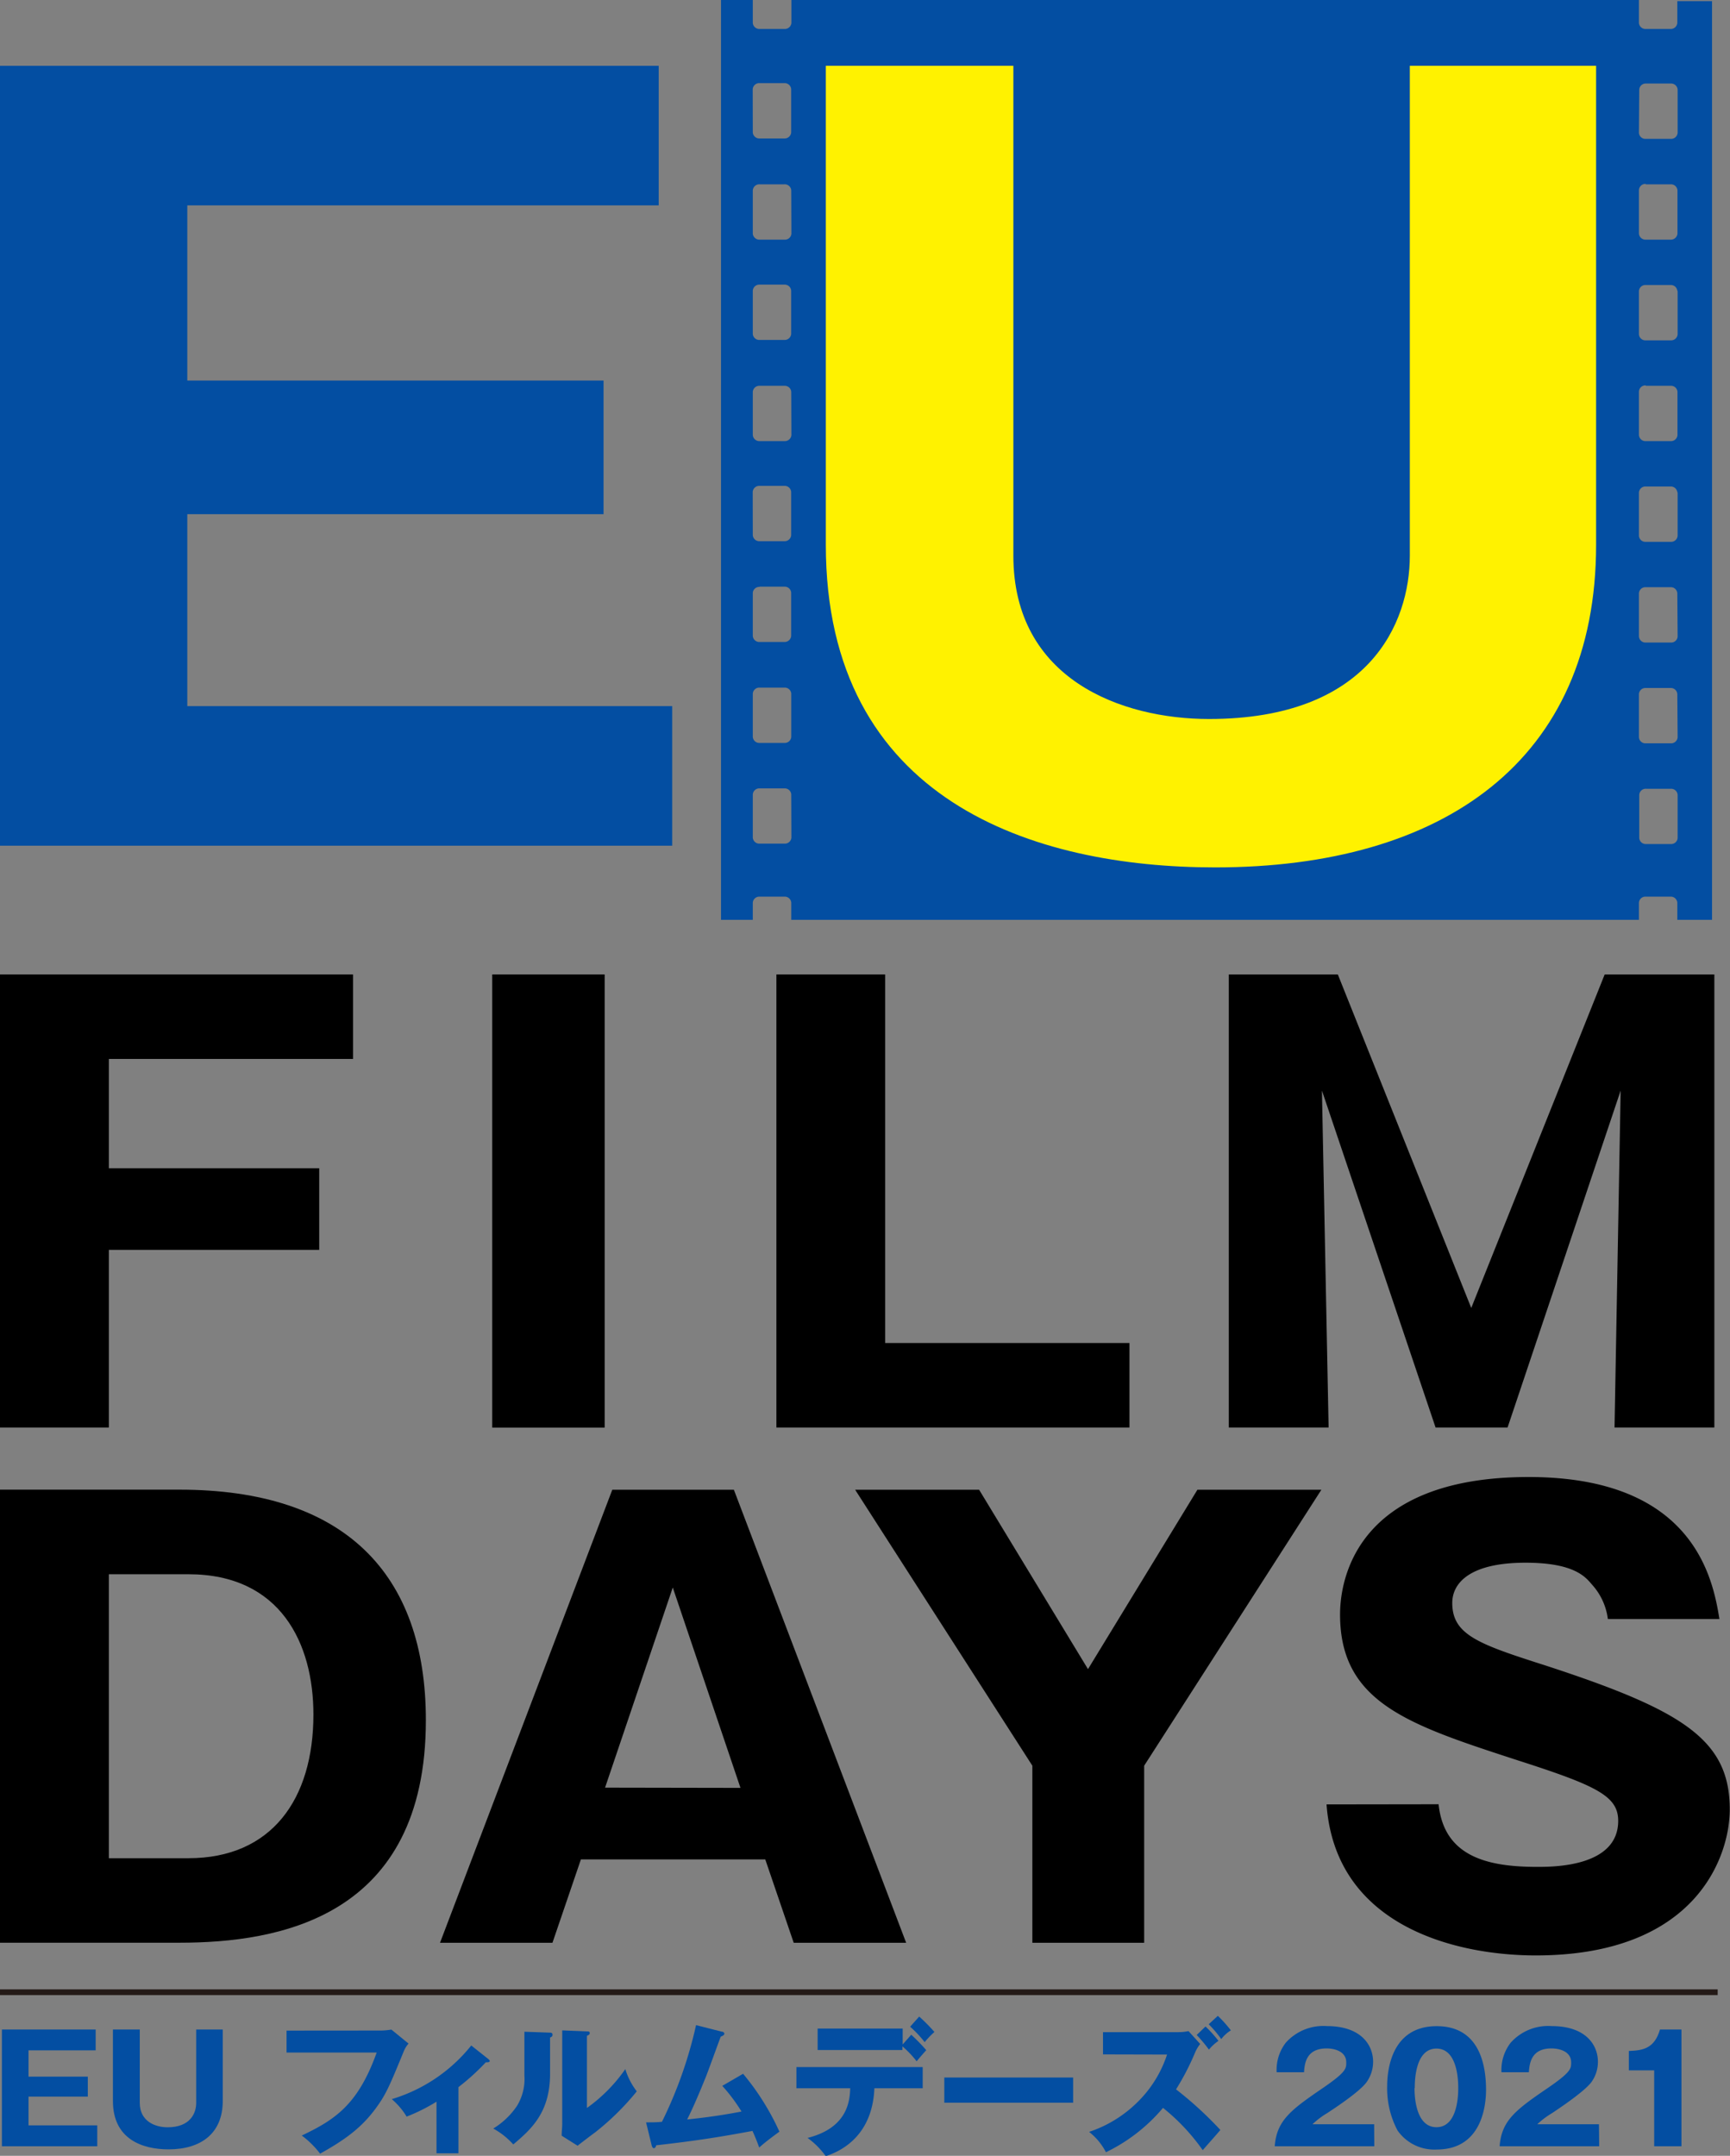
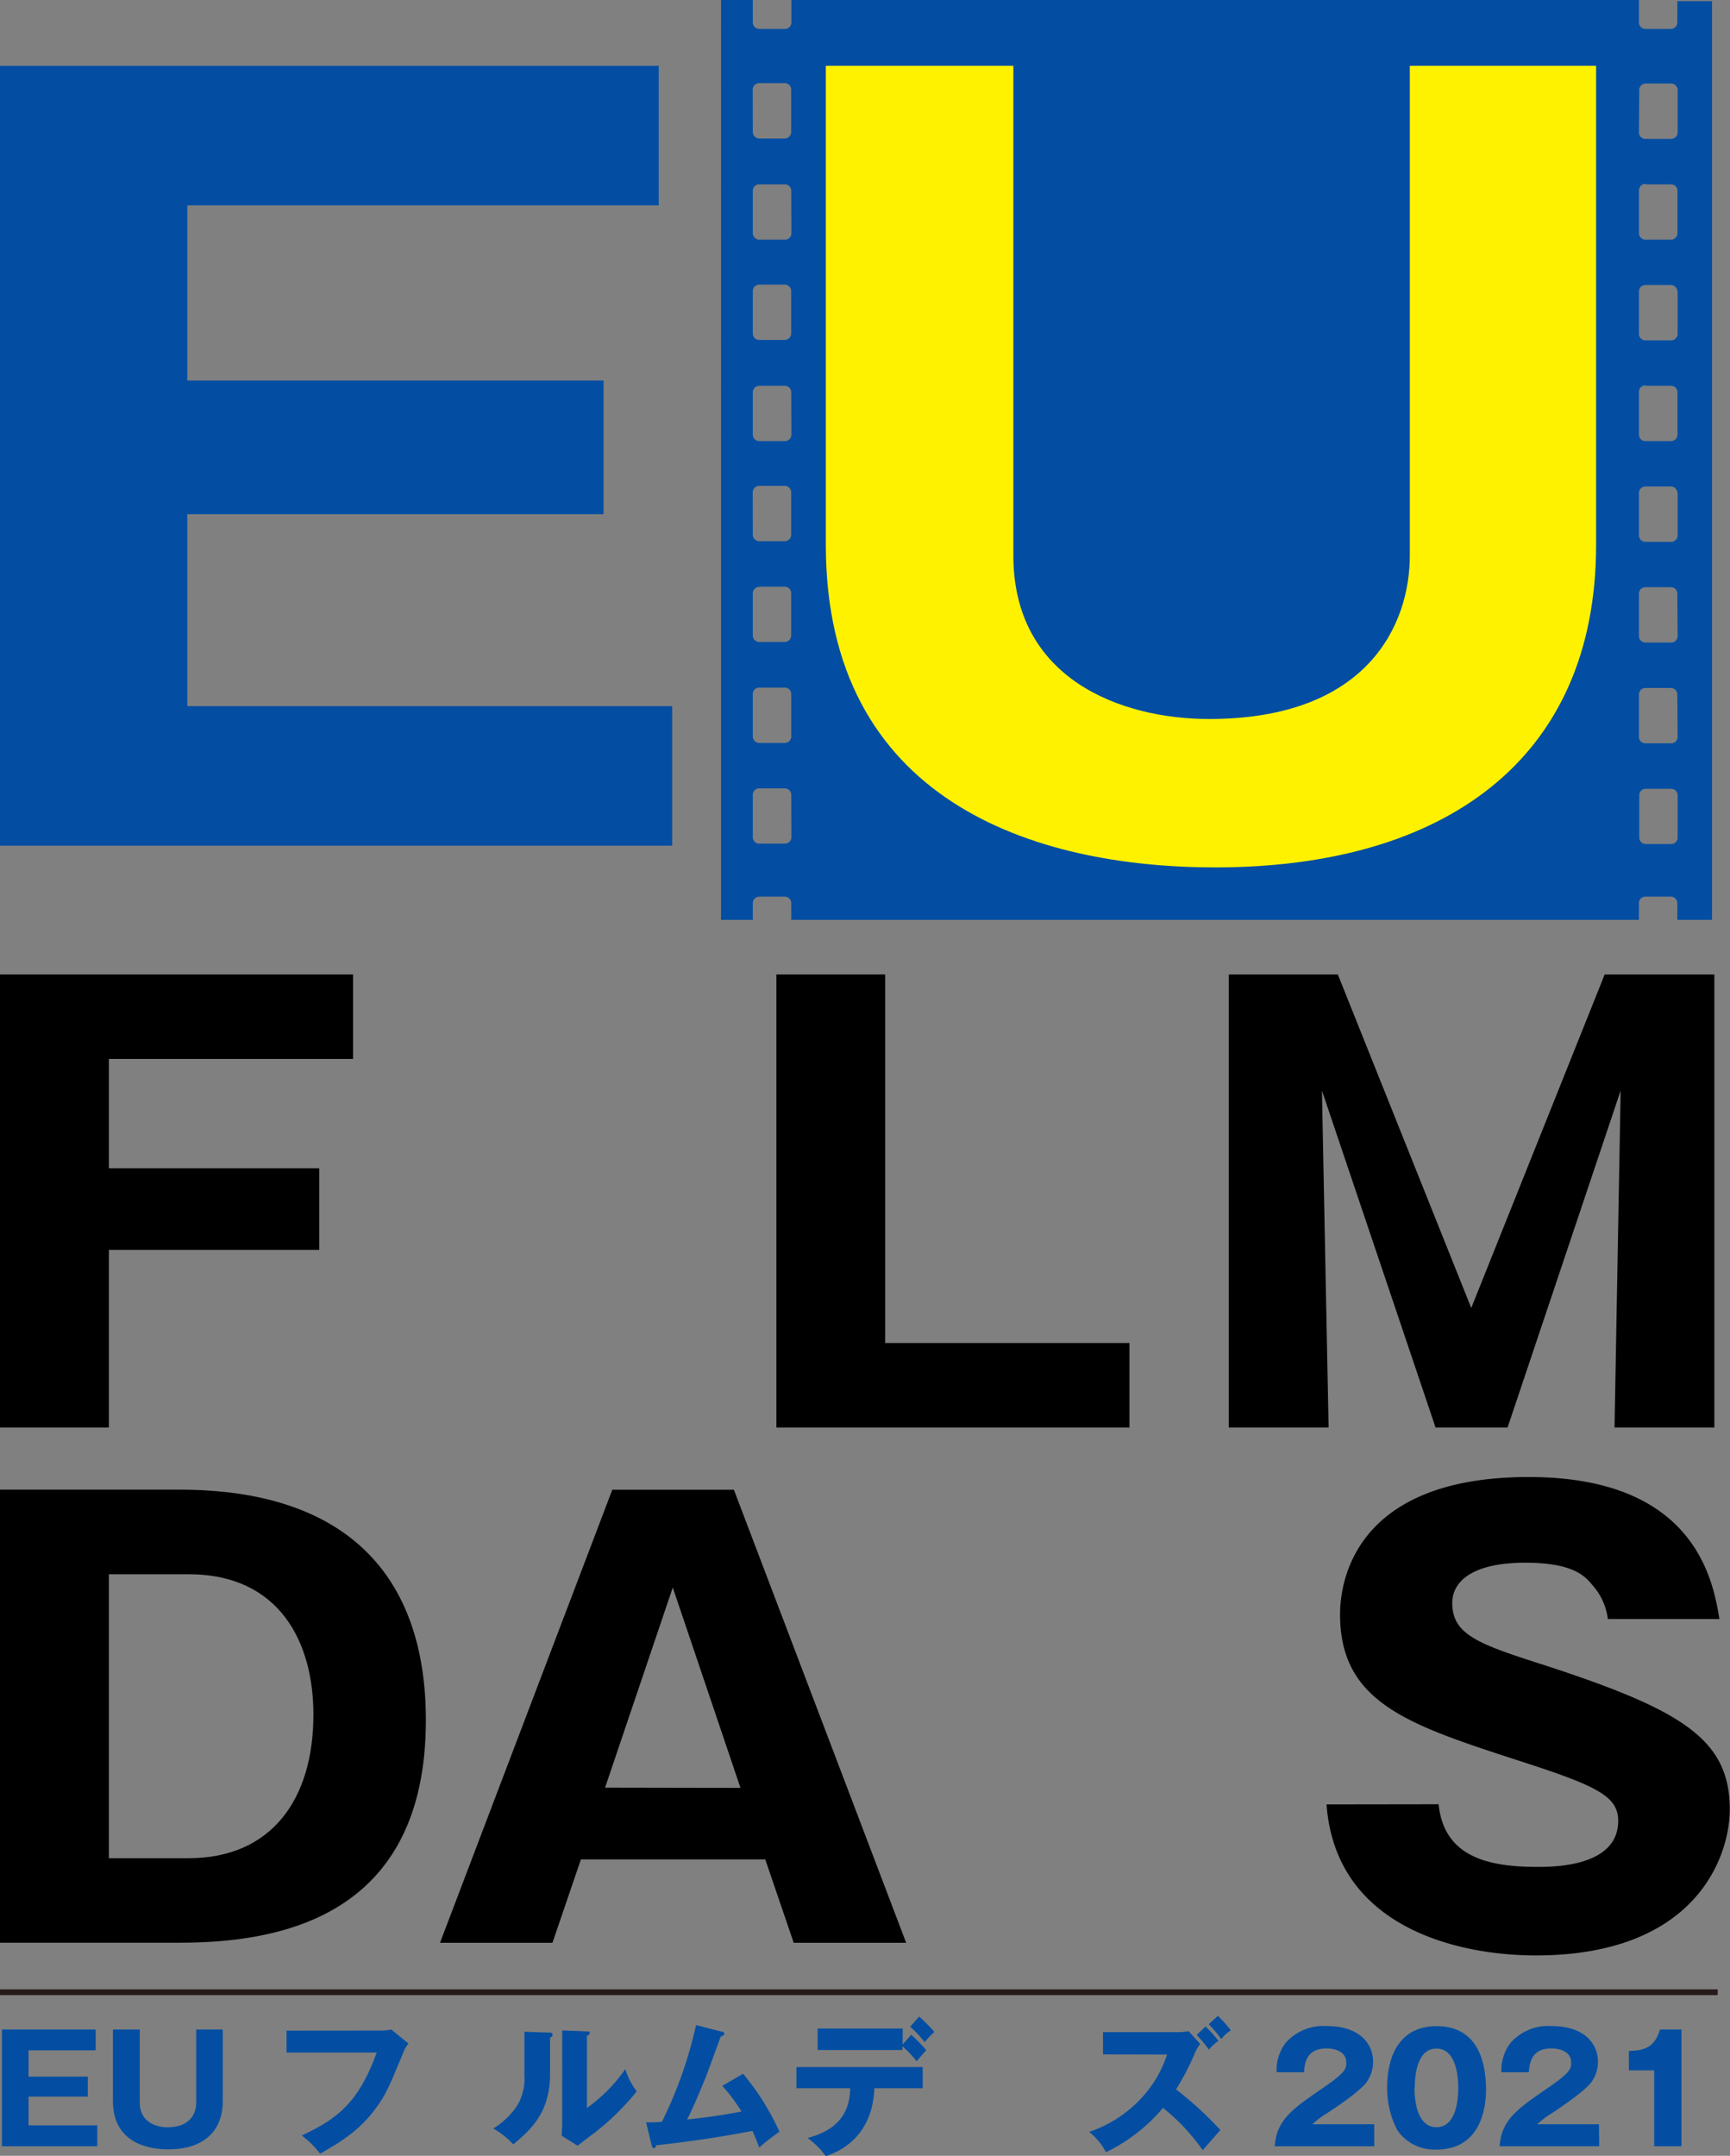
<svg xmlns="http://www.w3.org/2000/svg" viewBox="0 0 217.7 271.23">
  <rect x="0" y="0" width="217.7" height="271.23" fill="#808080" stroke="none" />
  <defs>
    <style>.cls-1{isolation:isolate;}.cls-2,.cls-3{fill:#034ea2;}.cls-2,.cls-5{mix-blend-mode:multiply;}.cls-4{fill:#fff200;}.cls-6{fill:none;stroke:#241a17;stroke-miterlimit:10;stroke-width:0.72px;}</style>
  </defs>
  <g class="cls-1">
    <g id="レイヤー_1" data-name="レイヤー 1">
      <path class="cls-2" d="M580.48,232.41v2.74a.82.82,0,0,1-.86.76H576.5a.81.81,0,0,1-.85-.76v-2.88H469v2.88a.82.82,0,0,1-.86.76H465a.82.82,0,0,1-.86-.76v-2.88h-4V348h4v-2.16a.82.82,0,0,1,.86-.76h3.12a.82.82,0,0,1,.86.76V348H575.65v-2.16a.81.81,0,0,1,.85-.76h3.12a.82.82,0,0,1,.86.76V348h4.37V232.41ZM464.13,243.49a.82.82,0,0,1,.86-.76h3.12a.82.82,0,0,1,.86.76v5.44a.82.82,0,0,1-.86.76H465a.82.82,0,0,1-.86-.76Zm.86,24.59h3.12a.82.82,0,0,1,.86.76v5.44a.82.82,0,0,1-.86.76H465a.82.82,0,0,1-.86-.76v-5.44A.82.82,0,0,1,465,268.08Zm0,38h3.12a.82.82,0,0,1,.86.76v5.43a.83.83,0,0,1-.86.77H465a.82.82,0,0,1-.86-.76v-5.43A.82.82,0,0,1,465,306.11Zm-.86-11.92a.82.82,0,0,1,.86-.76h3.12a.82.82,0,0,1,.86.76v5.44a.82.82,0,0,1-.86.76H465a.82.82,0,0,1-.86-.76ZM469,337.65a.82.82,0,0,1-.86.76H465a.82.82,0,0,1-.86-.76v-5.43a.82.82,0,0,1,.86-.76h3.12a.82.82,0,0,1,.86.76Zm-.86-11.91H465a.82.82,0,0,1-.86-.76v-5.44a.82.82,0,0,1,.86-.76h3.12a.82.82,0,0,1,.86.76V325A.82.82,0,0,1,468.11,325.74ZM469,287a.83.83,0,0,1-.86.77H465a.83.83,0,0,1-.86-.77v-5.43a.82.82,0,0,1,.86-.76h3.12a.82.82,0,0,1,.86.76Zm0-25.35a.81.81,0,0,1-.85.77H465a.83.83,0,0,1-.86-.77v-5.43a.82.82,0,0,1,.86-.76h3.12a.82.82,0,0,1,.86.76Zm106.69-18.11a.81.81,0,0,1,.85-.76h3.12a.82.82,0,0,1,.86.76v5.44a.82.82,0,0,1-.86.76H576.5a.81.81,0,0,1-.85-.76Zm4.83,25.35v5.44a.82.82,0,0,1-.86.76H576.5a.81.81,0,0,1-.85-.76v-5.44a.81.81,0,0,1,.85-.76h3.12A.82.82,0,0,1,580.48,268.84Zm-4-13.43h3.12a.82.82,0,0,1,.86.76v5.43a.83.83,0,0,1-.86.77H576.5a.82.82,0,0,1-.85-.77v-5.43A.81.81,0,0,1,576.5,255.41Zm0,25.35h3.12a.81.81,0,0,1,.86.76V287a.82.82,0,0,1-.86.77H576.5a.82.82,0,0,1-.85-.77v-5.43A.81.81,0,0,1,576.5,280.76Zm4,13.43v5.44a.82.82,0,0,1-.86.76H576.5a.81.81,0,0,1-.85-.76v-5.44a.81.81,0,0,1,.85-.76h3.12A.82.82,0,0,1,580.48,294.19Zm0,43.46a.81.81,0,0,1-.86.76h-3.11a.81.81,0,0,1-.86-.76v-5.43a.81.81,0,0,1,.85-.76h3.12a.82.82,0,0,1,.86.76Zm0-12.67a.82.82,0,0,1-.86.76H576.5a.81.81,0,0,1-.85-.76v-5.44a.81.81,0,0,1,.85-.76h3.12a.82.82,0,0,1,.86.76Zm0-12.68a.81.81,0,0,1-.86.76H576.5a.82.82,0,0,1-.85-.77v-5.43a.81.81,0,0,1,.85-.76h3.12a.81.81,0,0,1,.86.76Z" transform="translate(-369.41 -232.27)" />
      <polygon class="cls-3" points="84.59 88.84 84.59 106.4 0 106.4 0 8.28 82.89 8.28 82.89 25.84 23.57 25.84 23.57 47.88 75.95 47.88 75.95 64.69 23.57 64.69 23.57 88.84 84.59 88.84" />
      <path class="cls-4" d="M496.93,240.55v61.63c0,15.57,13.62,20.55,24.62,20.55,20.16,0,25.27-12.08,25.27-20.55V240.55h23.44v60.26c0,27.15-19.25,40.59-47.93,40.59-22.78,0-49-8.34-49-40.59V240.55Z" transform="translate(-369.41 -232.27)" />
      <g class="cls-5">
        <polygon points="40.17 146.98 40.17 157.25 13.7 157.25 13.7 179.6 0 179.6 0 122.6 44.43 122.6 44.43 133.23 13.7 133.23 13.7 146.98 40.17 146.98" />
        <polygon points="97.7 179.6 97.7 122.6 111.39 122.6 111.39 168.97 142.13 168.97 142.13 179.6 97.7 179.6" />
        <polygon points="189.71 179.6 180.65 179.6 166.35 137.21 167.19 179.6 154.63 179.6 154.63 122.6 168.35 122.6 185.14 164.56 201.93 122.6 215.73 122.6 215.73 179.6 203.17 179.6 203.94 137.21 189.71 179.6" />
-         <rect x="61.94" y="122.6" width="14.15" height="57.01" />
        <path d="M369.41,419.69H392c20.77,0,31,10.56,31,29,0,24.89-18.57,28-31,28h-22.6Zm13.7,46.37h10c10.5,0,15.74-7.45,15.74-18.08,0-8.9-4.1-17.65-15.74-17.65h-10Z" transform="translate(-369.41 -232.27)" />
        <path d="M442.51,466.21l-3.58,10.49H424.78l21.68-57h15.3l21.68,57H469.29l-3.58-10.49Zm20.08-9L454.07,432l-8.52,25.18Z" transform="translate(-369.41 -232.27)" />
-         <polygon points="143.98 244.43 129.91 244.43 129.91 222.15 107.61 187.43 123.21 187.43 136.91 210 150.68 187.43 166.28 187.43 143.98 222.15 143.98 244.43" />
        <path d="M550.44,459.27c.68,6.51,6,7.88,12.4,7.88,2.06,0,10.2,0,10.2-5.79,0-3.11-2.67-4.41-12.56-7.59-13.77-4.49-22.44-7.24-22.44-18.38,0-4.48,2.13-17.29,23.74-17.29,20.92,0,23.2,13,24,17.87H571.74a7.9,7.9,0,0,0-2-4.34c-.84-1-2.29-2.75-8.37-2.75-6.85,0-9.21,2.46-9.21,5.07,0,4.05,3.42,5.2,11.79,7.88,17.27,5.64,23.13,9.33,23.13,18.09,0,5.86-4.18,18.37-24.42,18.37-9.59,0-25.18-3.4-26.32-19Z" transform="translate(-369.41 -232.27)" />
      </g>
      <path class="cls-3" d="M381.65,499.67v2.63h-12V487.61h11.8v2.62H373v3.31h7.46v2.51H373v3.62Z" transform="translate(-369.41 -232.27)" />
      <path class="cls-3" d="M387,487.61v9.23c0,2.33,1.94,3.07,3.5,3.07,2.88,0,3.6-1.8,3.6-3.07v-9.23h3.34v9c0,4.07-2.74,6.08-6.82,6.08-3.25,0-7-1.25-7-6.08v-9Z" transform="translate(-369.41 -232.27)" />
      <path class="cls-3" d="M417.37,487.74a8.68,8.68,0,0,0,1.29-.12l2.16,1.76a3.37,3.37,0,0,0-.61,1c-1.87,4.55-2.26,5.46-3.62,7.29-1.59,2.11-3.43,3.64-6.9,5.56a11.48,11.48,0,0,0-2.31-2.28c4.23-2,7.1-3.93,9.43-10.44H405.47v-2.76Z" transform="translate(-369.41 -232.27)" />
-       <path class="cls-3" d="M427.1,503.18h-2.76v-6.49a23,23,0,0,1-3.76,1.88,9.05,9.05,0,0,0-1.87-2.2,20.25,20.25,0,0,0,10-6.75l2.18,1.73c.07.08.15.13.15.23s-.17.15-.26.15a.9.9,0,0,1-.23,0,28.59,28.59,0,0,1-3.45,3.13Z" transform="translate(-369.41 -232.27)" />
      <path class="cls-3" d="M438.51,488c.21,0,.43,0,.43.27s-.24.31-.31.35v4.55c0,4.91-2.39,7-4.63,8.9a9.55,9.55,0,0,0-2.52-2,9.69,9.69,0,0,0,3-2.87,6.52,6.52,0,0,0,.92-3.82v-5.49Zm4.76-.15c.2,0,.35,0,.35.21s-.18.26-.35.34v9.08a20,20,0,0,0,4.83-4.89,8.69,8.69,0,0,0,1.44,2.8,32.64,32.64,0,0,1-5.25,5.17c-.74.54-1.47,1.11-2.2,1.67l-2-1.26c0-.51.07-1,.07-1.5V487.72Z" transform="translate(-369.41 -232.27)" />
      <path class="cls-3" d="M462.92,493.18a31.86,31.86,0,0,1,4.57,7.28c-.86.63-1.88,1.39-2.54,2-.22-.59-.44-1.19-.85-2.09-4.35.81-7.13,1.24-12.13,1.81,0,.17-.13.36-.28.36s-.24-.21-.28-.37l-.7-2.88c.87,0,1.36,0,2-.07A54.09,54.09,0,0,0,457,487.06l3.23.82c.16,0,.33.1.33.27s-.3.31-.45.35c-.31.8-1.6,4.4-1.9,5.13s-1.36,3.39-2.33,5.3c1.77-.19,4-.45,6.84-1a21.43,21.43,0,0,0-2.42-3.23Z" transform="translate(-369.41 -232.27)" />
      <path class="cls-3" d="M469.63,495v-2.66h15.89V495h-6.08c-.26,6.49-4.87,8.12-6.12,8.55a9.81,9.81,0,0,0-2.29-2.3c5.17-1.3,5.31-4.83,5.37-6.25Zm14.45-6.73a23.32,23.32,0,0,1,1.89,1.94c-.21.22-1.05,1.19-1.21,1.4a12.8,12.8,0,0,0-1.79-1.88v.46H472.3v-2.7H483v2Zm1-2.29a23.35,23.35,0,0,1,1.92,1.94,10.46,10.46,0,0,0-1.23,1.28,14.29,14.29,0,0,0-1.83-1.94Z" transform="translate(-369.41 -232.27)" />
-       <path class="cls-3" d="M504.45,493.65v3.17H488.24v-3.17Z" transform="translate(-369.41 -232.27)" />
      <path class="cls-3" d="M508.21,490.74v-2.8h9.51a5.77,5.77,0,0,0,1.25-.13l1.47,1.62a4.7,4.7,0,0,0-.67,1.14,31.45,31.45,0,0,1-2.37,4.57,46.68,46.68,0,0,1,5.58,5.11c-.6.71-1.61,1.83-2.22,2.54a25.84,25.84,0,0,0-5-5.32,21.72,21.72,0,0,1-7.18,5.58,7.86,7.86,0,0,0-2.12-2.56,15.7,15.7,0,0,0,6.08-3.73,14.88,14.88,0,0,0,3.73-6Zm12.9-3.51a15.62,15.62,0,0,1,1.63,1.81,5.69,5.69,0,0,0-1.2,1.1A18.54,18.54,0,0,0,520,488.3Zm1.55-1.34a15.71,15.71,0,0,1,1.64,1.83,4.33,4.33,0,0,0-1.21,1.1,13.5,13.5,0,0,0-1.58-1.87Z" transform="translate(-369.41 -232.27)" />
      <path class="cls-3" d="M542.35,502.3H529.82c.24-3.26,2.07-4.6,6-7.29,3-2.05,3-2.48,3-3.26,0-1.4-1.49-1.76-2.46-1.76-2.52,0-2.78,1.79-2.85,3h-3.45a5.61,5.61,0,0,1,1.15-3.72,6.34,6.34,0,0,1,5.17-2.09c4.27,0,5.82,2.35,5.82,4.5a4.43,4.43,0,0,1-.82,2.55c-.95,1.33-4.72,3.73-4.91,3.87a10.41,10.41,0,0,0-1.9,1.43h7.76Z" transform="translate(-369.41 -232.27)" />
      <path class="cls-3" d="M556.41,495.2c0,1.79-.43,7.51-6.21,7.51a5.65,5.65,0,0,1-4.93-2.4,11.31,11.31,0,0,1-1.3-5.6c0-1.79.43-7.52,6.23-7.52C555.64,487.19,556.41,492.16,556.41,495.2Zm-9-.25c0,.62,0,4.95,2.76,4.95s2.74-4.31,2.74-4.95,0-4.94-2.74-4.94S547.44,494.28,547.44,495Z" transform="translate(-369.41 -232.27)" />
-       <path class="cls-3" d="M570.65,502.3H558.12c.24-3.26,2.07-4.6,6-7.29,3-2.05,3-2.48,3-3.26,0-1.4-1.5-1.76-2.47-1.76-2.51,0-2.77,1.79-2.85,3h-3.45a5.62,5.62,0,0,1,1.16-3.72,6.33,6.33,0,0,1,5.16-2.09c4.27,0,5.82,2.35,5.82,4.5a4.36,4.36,0,0,1-.82,2.55c-1,1.33-4.72,3.73-4.9,3.87a10.6,10.6,0,0,0-1.91,1.43h7.76Z" transform="translate(-369.41 -232.27)" />
+       <path class="cls-3" d="M570.65,502.3H558.12c.24-3.26,2.07-4.6,6-7.29,3-2.05,3-2.48,3-3.26,0-1.4-1.5-1.76-2.47-1.76-2.51,0-2.77,1.79-2.85,3h-3.45a5.62,5.62,0,0,1,1.16-3.72,6.33,6.33,0,0,1,5.16-2.09c4.27,0,5.82,2.35,5.82,4.5a4.36,4.36,0,0,1-.82,2.55c-1,1.33-4.72,3.73-4.9,3.87a10.6,10.6,0,0,0-1.91,1.43h7.76" transform="translate(-369.41 -232.27)" />
      <path class="cls-3" d="M577.57,502.3v-9.55h-3.19v-2.44c1.88-.06,3.23-.37,3.92-2.7H581V502.3Z" transform="translate(-369.41 -232.27)" />
      <line class="cls-6" y1="250.65" x2="216.15" y2="250.65" />
    </g>
  </g>
</svg>